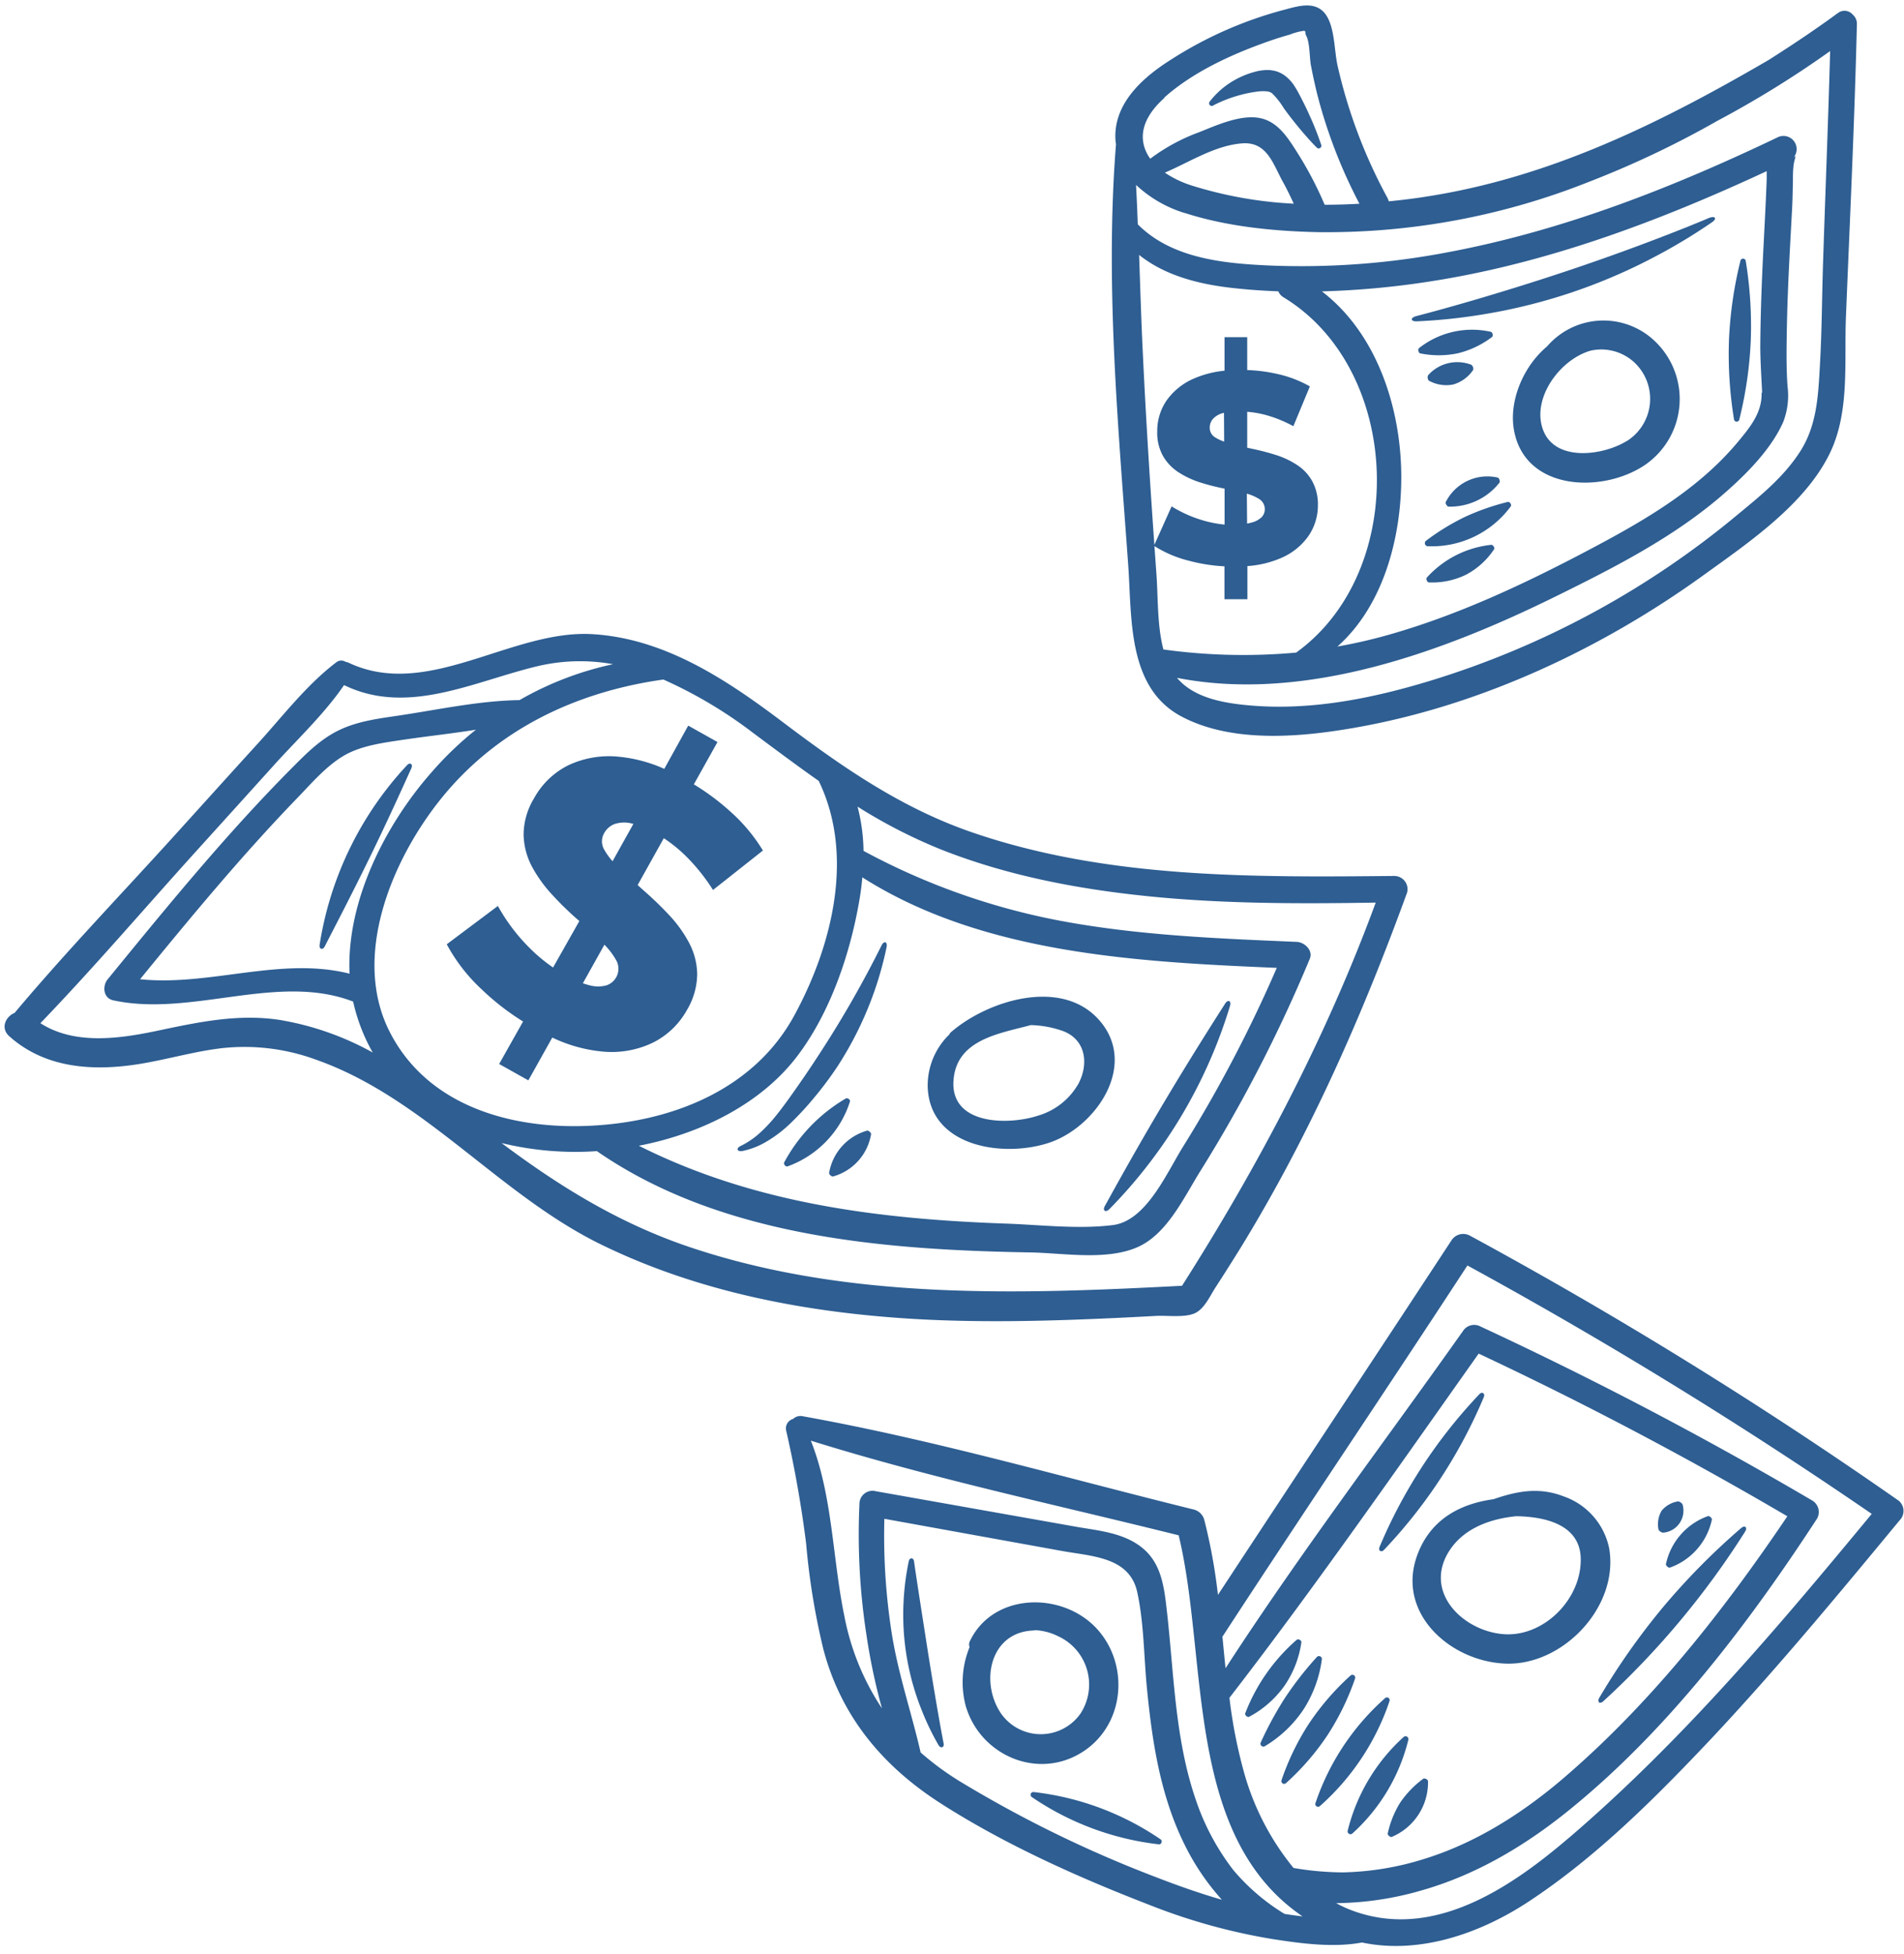
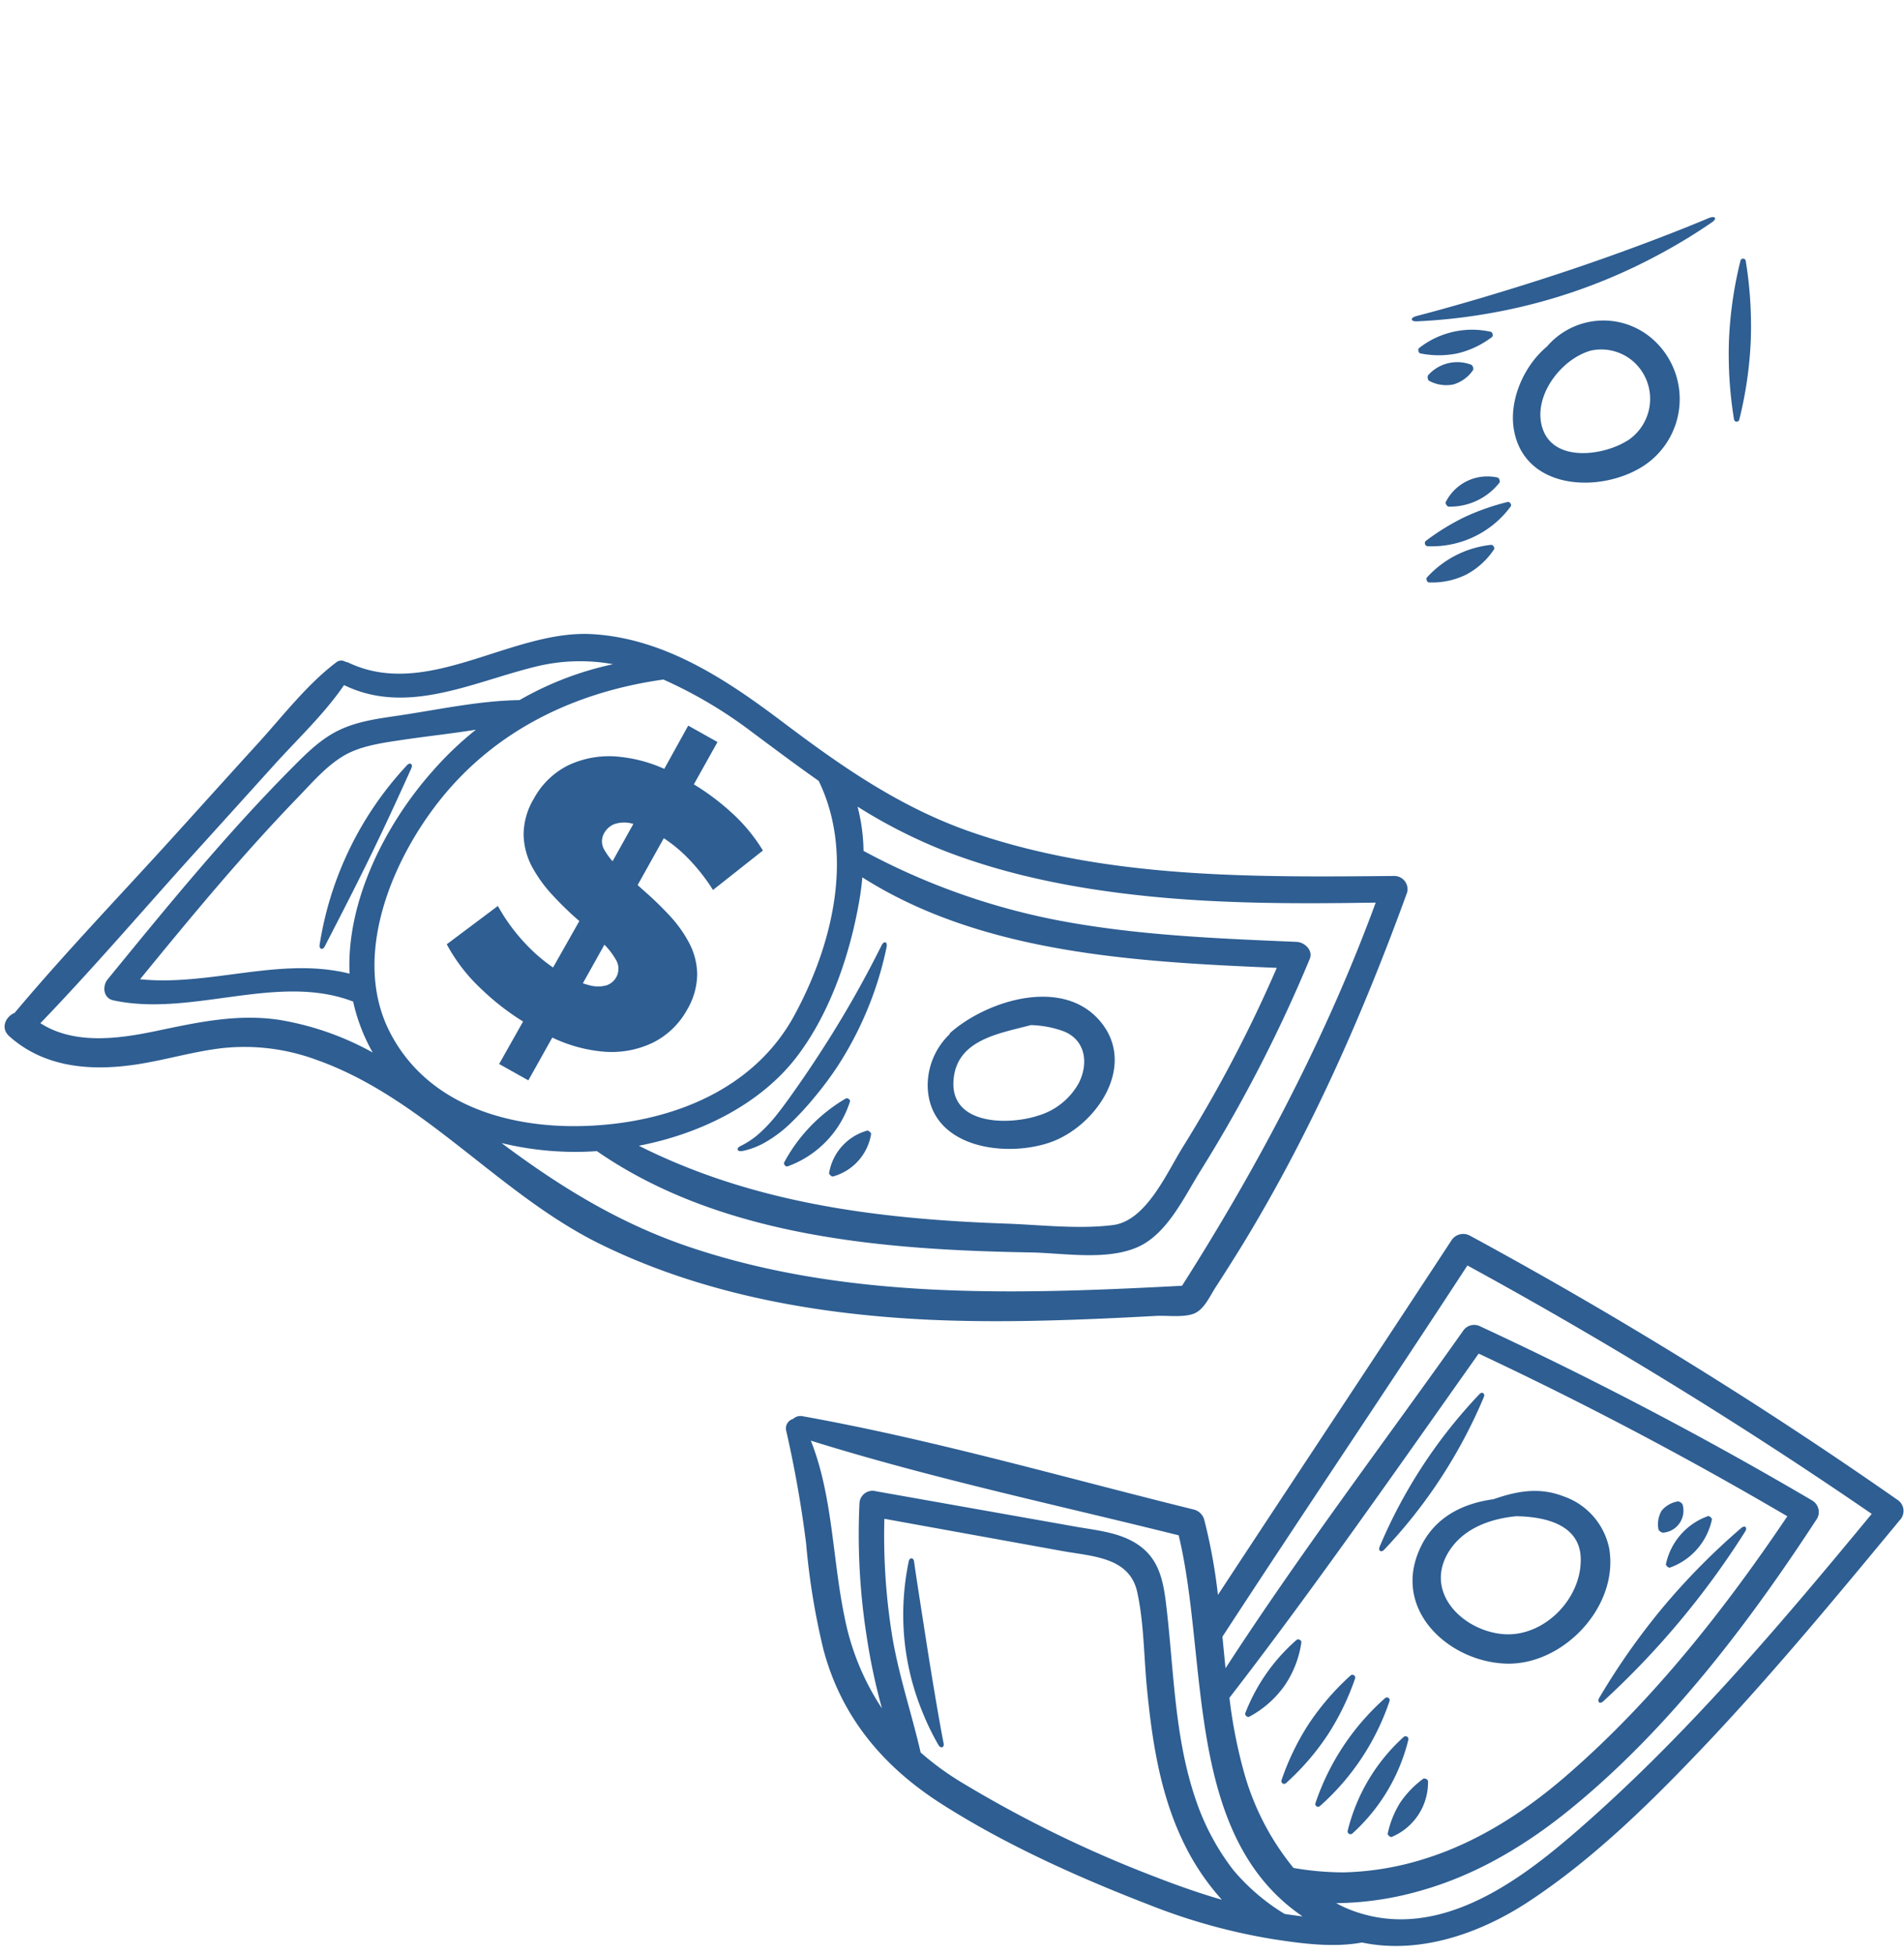
<svg xmlns="http://www.w3.org/2000/svg" data-name="Layer 1" fill="#2e5e92" height="326.4" preserveAspectRatio="xMidYMid meet" version="1" viewBox="90.6 87.0 318.1 326.4" width="318.1" zoomAndPan="magnify">
  <g id="change1_1">
    <path d="M276.72,307.15c2.35-.11,4.71-.23,7.06-.36,1.81-.09,4.57.3,6.29-.38s2.66-2.93,3.64-4.43q2.16-3.33,4.25-6.71c11.45-18.69,20.24-38.62,27.72-59.18a2.21,2.21,0,0,0-2.12-2.78c-23.59.22-48,.48-70.6-7.3-11.91-4.11-21.72-10.95-31.69-18.48-9.35-7.05-19.66-13.91-31.73-14.61-13.5-.78-27.46,11-40.66,4.79a1.85,1.85,0,0,0-.54-.16,1.33,1.33,0,0,0-1.55.07c-4.95,3.74-9,9.06-13.17,13.63-4.65,5.1-9.27,10.23-13.9,15.34-8.9,9.82-18.15,19.44-26.68,29.59-1.48.61-2.42,2.53-.89,3.9,6,5.37,14,5.88,21.71,4.64,4.73-.76,9.35-2.16,14.11-2.68A34.69,34.69,0,0,1,143.41,264c18,6.34,30.51,22.48,47.54,30.83,16.78,8.22,35.45,11.61,54,12.56C255.53,307.92,266.13,307.64,276.72,307.15Zm27.19-58.49a227.43,227.43,0,0,1-15.68,29.9c-2.7,4.33-6.12,12.36-11.7,13.06-5.81.73-12.16-.05-18-.25-21.44-.76-42.16-3.43-61.2-13,10.72-2.07,20.61-7.22,26.49-15,5.58-7.36,8.9-17.29,10.41-26.33.19-1.15.34-2.32.44-3.5C254.77,246.33,280.64,247.67,303.91,248.66Zm-76.53-31.23c6,12.35,2.32,27.4-4.06,39.15-6.52,12-19.5,17.4-32.61,18.36-13.37,1-28.23-2.59-34.9-15.39-6.57-12.59.19-28.78,8.36-39,9.39-11.75,22.7-18,37.26-20.05a75,75,0,0,1,15,8.92C220.09,212.14,223.7,214.85,227.38,217.43ZM149,249.63c-11.51-2.9-23.3,2.13-35,.93,8.44-10.33,16.95-20.62,26.22-30.22,2.38-2.45,4.78-5.3,7.74-7.07s6.77-2.22,10.28-2.75c3.88-.57,7.9-1,11.87-1.64a56,56,0,0,0-7.31,7C155.09,224.58,148.45,237.41,149,249.63Zm-11.45,7.76c-7.17-1.14-13.94.36-20.93,1.83-6.29,1.31-13.65,2.3-19.27-1.32,8.78-9.12,17.05-18.79,25.53-28.18q6.71-7.41,13.4-14.82c3.88-4.31,8.49-8.62,11.8-13.47,10.55,5.13,21.43-.49,32-3.08a30.88,30.88,0,0,1,12.94-.41,54,54,0,0,0-15.63,6c-6.74.09-13.64,1.61-20.25,2.59-3.31.49-6.64.91-9.71,2.34s-5.42,3.75-7.74,6.08c-11.14,11.17-21.13,23.42-31.1,35.62-.92,1.13-.75,3.15.93,3.51,13.11,2.84,27.46-4.65,40.08.21a29.46,29.46,0,0,0,1,3.51,29.92,29.92,0,0,0,2.27,5A48.4,48.4,0,0,0,137.52,257.39Zm36.89,20.54a52.17,52.17,0,0,0,15.88,1.34c20.72,14.35,48,16.5,72.45,16.92,5.47.1,12.64,1.39,17.82-.86,5-2.15,7.85-8.42,10.57-12.76a242.83,242.83,0,0,0,18.26-35.41c.6-1.42-.87-2.78-2.16-2.84-13.2-.56-26.47-1.08-39.49-3.52a113.44,113.44,0,0,1-32.9-11.68,31,31,0,0,0-1-7.39,87.24,87.24,0,0,0,14,7.18c10.86,4.29,22.41,6.52,34,7.73,12.81,1.34,25.7,1.33,38.57,1.12-8.24,22.42-19.54,43.86-32.36,64-27.46,1.44-56,2.41-82.37-6.5C194,291.3,184.08,285.17,174.41,277.93Z" />
  </g>
  <g id="change1_2">
    <path d="M205.58,208.2l-4,7.22a24.17,24.17,0,0,0-7.35-2,16,16,0,0,0-8.7,1.41,13.27,13.27,0,0,0-5.72,5.53,11.76,11.76,0,0,0-1.73,6.1,11.91,11.91,0,0,0,1.4,5.3,23.08,23.08,0,0,0,3.34,4.65,54.15,54.15,0,0,0,4.2,4.11c.13.1.25.21.37.32L183,248.6a28.06,28.06,0,0,1-4.5-3.86,31,31,0,0,1-4.72-6.42l-8.54,6.4a28.78,28.78,0,0,0,5.75,7.45,41.62,41.62,0,0,0,7,5.45l-4,7.1,4.88,2.73,4-7.15a24.7,24.7,0,0,0,8.12,2.31,15.89,15.89,0,0,0,8.69-1.46,13.26,13.26,0,0,0,5.68-5.44,11.94,11.94,0,0,0,1.72-6,11.59,11.59,0,0,0-1.38-5.28,21.4,21.4,0,0,0-3.34-4.62,57.9,57.9,0,0,0-4.23-4.08l-1-.9L201.5,227a24.75,24.75,0,0,1,3.77,3.07,32,32,0,0,1,4.45,5.58l8.34-6.59a28.74,28.74,0,0,0-5.43-6.5,39.58,39.58,0,0,0-6.11-4.55l3.95-7.07ZM191.6,229a2.74,2.74,0,0,1-.07-2.83,3.38,3.38,0,0,1,1.68-1.51,5.09,5.09,0,0,1,2.83-.14l.38.09-3.48,6.24A10.53,10.53,0,0,1,191.6,229Zm1.9,18.3a2.92,2.92,0,0,1-1.58,4.28,5.32,5.32,0,0,1-2.78,0,11.37,11.37,0,0,1-1.16-.35l3.6-6.44A12,12,0,0,1,193.5,247.31Z" />
  </g>
  <g id="change1_3">
    <path d="M265.87,277.87c7.7-2.56,14.82-12.75,8.58-20.24s-18.82-3.58-25,1.8a.71.71,0,0,0-.23.34,11.86,11.86,0,0,0-3.63,8.75C245.9,278.6,258.25,280.41,265.87,277.87Zm4.94-9.93a11.45,11.45,0,0,1-6.77,5.4c-4.92,1.62-14.65,1.61-14.14-5.85.47-6.85,7.59-7.84,12.92-9.27a17.13,17.13,0,0,1,5.39,1C272,260.66,272.51,264.65,270.81,267.94Z" />
  </g>
  <g id="change1_4">
    <path d="M407.59,337.5a744.28,744.28,0,0,0-71.41-44.11,2.33,2.33,0,0,0-3.1.81c-13.36,20.37-25.74,39-39,59.19a92.43,92.43,0,0,0-2.29-12.56,2.43,2.43,0,0,0-1.68-1.68c-21.69-5.35-43.4-11.65-65.4-15.6a1.8,1.8,0,0,0-1.61.45,1.64,1.64,0,0,0-1.17,1.88,192.22,192.22,0,0,1,3.35,18.93,118,118,0,0,0,2.9,17.74c3,11.26,10,19.57,19.78,25.79,10.64,6.79,22.78,12.23,34.54,16.78a99.94,99.94,0,0,0,20.84,5.78c4.62.71,10,1.45,14.8.55,9.5,2,19.53-1.4,27.69-6.73,11.36-7.44,21.33-17.42,30.61-27.25,11-11.71,21.3-24.17,31.56-36.57A2.21,2.21,0,0,0,407.59,337.5ZM306.71,399a43.64,43.64,0,0,1-8.23-15.81A82.46,82.46,0,0,1,296,370.58c13.86-17.91,28.55-39,41.64-57.49q26.37,12.38,51.57,27.17c-10.43,15.48-22.36,30.64-36.44,42.91-7,6.14-15,11.42-24,14.25a48.61,48.61,0,0,1-13.79,2.32A50.14,50.14,0,0,1,306.71,399Zm-80.64-71.37c20.14,6.29,41,10.71,61.45,15.81,5,20.7.87,50.18,20.7,63.65-1-.12-2-.26-3-.41a34.81,34.81,0,0,1-8.57-7.33,40.19,40.19,0,0,1-6.31-11.86c-3.47-10.16-3.6-21-4.81-31.59-.43-3.72-.87-7.6-3.89-10.2s-7.17-3-10.9-3.63c-11.28-2-22.56-4-33.84-6a2.18,2.18,0,0,0-2.71,2.07,110.07,110.07,0,0,0,1.21,22.21,100.82,100.82,0,0,0,2.55,12,42.21,42.21,0,0,1-6.3-15.51C229.69,347.38,229.71,336.77,226.07,327.64Zm24.34,56.56a46.6,46.6,0,0,1-6-4.48c-1.53-6.66-3.74-13.07-4.82-19.86a105.17,105.17,0,0,1-1.24-19.17l29.77,5.39c5,.9,11.2,1,12.48,6.87,1.12,5.13,1.1,10.65,1.6,15.85.88,9.11,2.26,18.26,6.41,26.52a40.25,40.25,0,0,0,6.13,9c-3.71-1.07-7.36-2.36-11-3.77A201.6,201.6,0,0,1,250.41,384.2Zm102.37,9.72c-9.57,8.19-22.18,16.86-35.41,12.5a20.67,20.67,0,0,1-3.54-1.53,53,53,0,0,0,14.44-2.18c9.27-2.66,17.6-7.71,25-13.79,16.22-13.27,29.53-30.82,40.91-48.27a2.24,2.24,0,0,0-.79-3q-27-15.87-55.45-29.08a2.22,2.22,0,0,0-2.93.77c-13.23,18.69-27.2,37.08-39.66,56.31-.18-1.75-.35-3.51-.52-5.27,13.53-20.75,27.4-41.27,40.93-62a778.5,778.5,0,0,1,67.55,41.49C387.61,358.86,371.58,377.82,352.78,393.92Z" />
  </g>
  <g id="change1_5">
    <path d="M327.38,346.75c-3.58,9.75,5.63,17.85,14.88,18.12,9.51.28,18.86-9.54,17.18-19.27a11.65,11.65,0,0,0-7.59-8.66c-4.19-1.63-7.94-.84-11.74.47C334.57,338.17,329.58,340.75,327.38,346.75Zm27.31.49c.2,6.86-6.24,13.29-13,12.7-6.56-.57-13-6.72-9.27-13.39,2.31-4.09,6.85-5.84,11.47-6.3C349.12,340.32,354.53,341.83,354.69,347.24Z" />
  </g>
  <g id="change1_6">
-     <path d="M271.94,379.3c7-4.93,7.3-15.41,1.08-21.08-6-5.43-16.76-4.88-20.43,3a1.19,1.19,0,0,0,0,.89,15.45,15.45,0,0,0-.65,9.82C254.44,380.46,264.48,384.54,271.94,379.3Zm-14.12-6.13c-3.52-5.23-1.83-13.5,5.34-13.83a1.51,1.51,0,0,0,.37-.06,9.68,9.68,0,0,1,3.82,1,8.88,8.88,0,0,1,3.77,12.93A8.11,8.11,0,0,1,257.82,373.17Z" />
-   </g>
+     </g>
  <g id="change1_7">
-     <path d="M279.09,181.37c.63,8.81-.19,20.5,8.91,25.31,8.75,4.63,20.65,3.4,30,1.68,20.46-3.76,40.35-13.13,57.15-25.25,7.54-5.44,17.06-11.87,21.2-20.49,3.32-6.92,2.34-15.23,2.65-22.72.66-16.28,1.44-32.56,1.83-48.85a2,2,0,0,0-.7-1.61,1.79,1.79,0,0,0-2.52-.22l0,0a2,2,0,0,0-.42.3c-3.64,2.64-7.36,5.13-11.14,7.52-17.9,10.42-36.28,19.57-57.18,22.8-2,.32-4.14.58-6.25.79a2.63,2.63,0,0,0-.23-.6,85.78,85.78,0,0,1-8.31-22c-.59-2.58-.45-6.44-2-8.62-1.72-2.36-4.63-1.38-7-.76a66.32,66.32,0,0,0-19,8.41c-4.73,3-9.69,7.48-9.09,13.67l.06.34C275.2,134.38,277.42,158.19,279.09,181.37Zm1.82-51.79c4.5,3.59,10.4,5,16.26,5.59,2.33.25,4.68.4,7,.49a2.08,2.08,0,0,0,.87,1C324.9,148.73,326,182.41,307.15,196a97.17,97.17,0,0,1-22.18-.52c-1.06-4-.88-8.74-1.17-12.65l-.33-4.62a19.48,19.48,0,0,0,5.77,2.45,28.32,28.32,0,0,0,5.93.93v5.5H299v-5.54a17,17,0,0,0,5.56-1.32,10.72,10.72,0,0,0,4.66-3.73,9,9,0,0,0,1.56-5.09,8.05,8.05,0,0,0-1-4.14,7.76,7.76,0,0,0-2.56-2.66,14.22,14.22,0,0,0-3.5-1.63,38.91,38.91,0,0,0-3.84-1l-.91-.2v-6a17.28,17.28,0,0,1,3.23.57,21.31,21.31,0,0,1,4.48,1.84l2.76-6.65a19.42,19.42,0,0,0-5.36-2.06,26.59,26.59,0,0,0-5.11-.67v-5.49h-3.79v5.6a16.71,16.71,0,0,0-5,1.26,10.83,10.83,0,0,0-4.68,3.71,9,9,0,0,0-1.56,5.16,7.94,7.94,0,0,0,1,4.18,8,8,0,0,0,2.58,2.67,15,15,0,0,0,3.5,1.65,36.46,36.46,0,0,0,3.84,1l.33.07v6a19,19,0,0,1-3.94-.8,21,21,0,0,1-4.91-2.24L283.46,178c-.76-10.74-1.43-21.48-1.94-32.23C281.26,140.34,281.1,135,280.91,129.58Zm104,23c.1,3.32-1.88,5.72-3.91,8.17-6.91,8.34-16.6,13.72-26.05,18.68-10.18,5.33-20.64,10.2-31.7,13.41a86.22,86.22,0,0,1-9.21,2.15c7.76-6.88,10.73-18.41,10.67-28.58-.07-11.32-4.08-23.71-13.26-30.74a142.07,142.07,0,0,0,17.61-1.59c19.78-3,38.62-10.09,56.7-18.49,0,.46,0,.92,0,1.33-.13,3.66-.33,7.3-.52,11-.29,5.71-.52,11.43-.55,17.15C384.71,147.59,384.88,150.09,385,152.61Zm-89.79,8.18a6.62,6.62,0,0,1-1.41-.65,1.85,1.85,0,0,1-1-1.65,2.26,2.26,0,0,1,.49-1.44,3.37,3.37,0,0,1,1.63-1l.26-.07Zm3.79,8.69a8.44,8.44,0,0,1,2,.86,2,2,0,0,1,1,1.72,1.91,1.91,0,0,1-.52,1.34,3.64,3.64,0,0,1-1.65.9,7.71,7.71,0,0,1-.79.18Zm-13.8-66.15c4.55-4.06,10.65-6.94,16.31-9q2.32-.86,4.69-1.53a9.94,9.94,0,0,1,2.38-.63c.37.14.09.37.33.81.64,1.18.54,3.66.8,5,.32,1.66.68,3.32,1.1,5a84.83,84.83,0,0,0,7,18.08c-1.93.11-3.87.17-5.81.17a60.58,60.58,0,0,0-4.43-8.49c-1.61-2.53-3.3-5.41-6.45-6s-7.05,1.15-10,2.34a31.74,31.74,0,0,0-8.26,4.46,7.56,7.56,0,0,1-.66-1.11C280.47,108.84,282.55,105.65,285.16,103.33Zm21.6,17.72a68.31,68.31,0,0,1-16.91-3,17.56,17.56,0,0,1-4.59-2.18c4.19-1.8,8.34-4.52,12.85-4.89,4.09-.34,5.14,3.17,6.74,6.19C305.53,118.43,306.15,119.73,306.76,121.05Zm-18.17,1.55c7.12,2.3,15,3.06,22.48,3.21a118.55,118.55,0,0,0,45-8.39,160.13,160.13,0,0,0,21.54-10.23,169.44,169.44,0,0,0,18.8-11.63c-.32,11.64-.79,23.29-1.17,34.93-.2,5.85-.2,11.72-.54,17.56-.28,5-.48,10-3.3,14.39s-6.81,7.53-10.63,10.7a147.55,147.55,0,0,1-50.82,27.49c-10.15,3.12-20.84,5.26-31.5,4.13-4-.42-8.51-1.36-11.16-4.51,21.38,4.19,44.54-4.36,63.35-13.64,9.81-4.83,19.83-9.94,28.11-17.19,3.67-3.21,7.8-7.35,9.81-11.88a12.19,12.19,0,0,0,.73-6c-.22-3.06-.17-6.13-.12-9.19.11-6.86.52-13.71.89-20.56.08-1.48.09-3,.13-4.43,0-1,0-1.95.14-2.92s.61-1.76-.11-1a2.2,2.2,0,0,0-2.65-3.44c-17.51,8.37-35.68,15.51-54.81,19.12A130.12,130.12,0,0,1,303,131.36c-7.77-.33-16.57-1.12-22.31-6.89q-.12-3.3-.29-6.58A20.73,20.73,0,0,0,288.59,122.6Z" />
-   </g>
+     </g>
  <g id="change1_8">
    <path d="M366.41,143.39a12.42,12.42,0,0,0-17.35,1.48c-4,3.34-6.43,9.19-5.5,14.08,1.86,9.87,14.27,10.46,21.42,6A13.34,13.34,0,0,0,366.41,143.39Zm-4,17.25c-4,2.49-12.15,3.59-14.07-2-1.8-5.21,2.89-11.6,8-13.07a8.14,8.14,0,0,1,7.27,1.93A8.33,8.33,0,0,1,362.44,160.64Z" />
  </g>
  <g id="change1_9">
    <path d="M158.6,214.81a56.69,56.69,0,0,0-14.6,30c-.11.73.51.93.85.28,1.53-3,4.39-8.45,7.47-14.76s5.64-12,7-15C159.64,214.63,159.1,214.26,158.6,214.81Z" />
  </g>
  <g id="change1_10">
    <path d="M223.94,268.32c-1.17,1.67-2.29,3.26-3.37,4.62a25.5,25.5,0,0,1-3.21,3.46,14.09,14.09,0,0,1-3,2c-.8.36-.69,1,.28.85a12.85,12.85,0,0,0,3.72-1.4,21.26,21.26,0,0,0,4.16-3.09,50.45,50.45,0,0,0,4.09-4.41,57.89,57.89,0,0,0,4-5.37,58.56,58.56,0,0,0,5.66-11.28,57.23,57.23,0,0,0,2.45-8.5c.19-.92-.43-1.12-.84-.29A179.14,179.14,0,0,1,227.52,263C226.31,264.87,225.11,266.64,223.94,268.32Z" />
  </g>
  <g id="change1_11">
    <path d="M231.9,270.48a27.43,27.43,0,0,0-10.28,10.66c-.17.3.25.8.58.67A17,17,0,0,0,232.6,271C232.71,270.7,232.2,270.3,231.9,270.48Z" />
  </g>
  <g id="change1_12">
    <path d="M235.46,275.85a8.88,8.88,0,0,0-6.34,7.06c-.05.23.44.67.66.59a8.84,8.84,0,0,0,6.35-7.05C236.18,276.21,235.69,275.78,235.46,275.85Z" />
  </g>
  <g id="change1_13">
-     <path d="M275.9,289a82.45,82.45,0,0,0,20.2-34c.25-.84-.34-1.11-.81-.38-2.12,3.31-6.07,9.53-10.36,16.74s-7.86,13.66-9.75,17.09C274.77,289.19,275.29,289.58,275.9,289Z" />
-   </g>
+     </g>
  <g id="change1_14">
    <path d="M305.18,368.59a17.07,17.07,0,0,0,2.84-7.27c.05-.35-.53-.65-.79-.42a31.06,31.06,0,0,0-8.58,12.24c-.13.32.35.76.66.6A17.05,17.05,0,0,0,305.18,368.59Z" />
  </g>
  <g id="change1_15">
-     <path d="M308.38,372.52a20.4,20.4,0,0,0,3.07-8.42.49.49,0,0,0-.81-.37,56.49,56.49,0,0,0-5.31,6.79,58.07,58.07,0,0,0-4.12,7.57.49.49,0,0,0,.66.6A20.2,20.2,0,0,0,308.38,372.52Z" />
-   </g>
+     </g>
  <g id="change1_16">
    <path d="M317,367.33a.47.47,0,0,0-.75-.49,43,43,0,0,0-6.93,8,42.15,42.15,0,0,0-4.62,9.51.46.46,0,0,0,.74.49,42.28,42.28,0,0,0,6.93-8A42.73,42.73,0,0,0,317,367.33Z" />
  </g>
  <g id="change1_17">
    <path d="M322.75,371.12a.46.46,0,0,0-.74-.49,40.83,40.83,0,0,0-11.64,17.55.46.46,0,0,0,.74.49,40.83,40.83,0,0,0,11.64-17.55Z" />
  </g>
  <g id="change1_18">
    <path d="M325.13,377.1a31.13,31.13,0,0,0-9.38,15.71.48.48,0,0,0,.76.46,31.06,31.06,0,0,0,9.39-15.71A.48.48,0,0,0,325.13,377.1Z" />
  </g>
  <g id="change1_19">
    <path d="M328.38,384.1a16.42,16.42,0,0,0-3.86,4,16.18,16.18,0,0,0-2.07,5.14c-.06.26.44.68.68.57a9.89,9.89,0,0,0,6.05-9.29C329.18,384.22,328.59,383.94,328.38,384.1Z" />
  </g>
  <g id="change1_20">
    <path d="M368.46,355.42a115.6,115.6,0,0,0-10.67,15.16c-.41.71.09,1.12.69.56a139.76,139.76,0,0,0,23.68-28.33c.44-.69-.05-1.11-.67-.58A114.7,114.7,0,0,0,368.46,355.42Z" />
  </g>
  <g id="change1_21">
    <path d="M368.93,348.24c-.06.25.43.68.67.59a10.92,10.92,0,0,0,7-8c.06-.26-.43-.69-.67-.59a10.92,10.92,0,0,0-7,8Z" />
  </g>
  <g id="change1_22">
    <path d="M368.43,343a3.69,3.69,0,0,0,3.27-4.73,1.1,1.1,0,0,0-.74-.5,4.46,4.46,0,0,0-2.77,1.58,4.51,4.51,0,0,0-.5,3.15A1.1,1.1,0,0,0,368.43,343Z" />
  </g>
  <g id="change1_23">
    <path d="M321.83,345.87a84.81,84.81,0,0,0,16.67-25.51c.26-.62-.29-1-.75-.48a84.6,84.6,0,0,0-16.67,25.5C320.82,346,321.36,346.36,321.83,345.87Z" />
  </g>
  <g id="change1_24">
    <path d="M245.64,363c-1-6.43-1.9-12.12-2.33-15.2-.1-.68-.75-.71-.89,0a43.46,43.46,0,0,0-.85,6.5,42.71,42.71,0,0,0,3,18.3,43,43,0,0,0,2.84,5.9c.35.6,1,.37.84-.31C247.64,375.11,246.67,369.43,245.64,363Z" />
  </g>
  <g id="change1_25">
-     <path d="M284.48,394.21a46.93,46.93,0,0,0-21.18-7.89.46.46,0,0,0-.31.84,47.24,47.24,0,0,0,21.18,7.89A.46.46,0,0,0,284.48,394.21Z" />
+     <path d="M284.48,394.21A.46.46,0,0,0,284.48,394.21Z" />
  </g>
  <g id="change1_26">
    <path d="M376.14,123.4c-4.74,2-13.73,5.53-24.17,9s-19.76,6.11-24.73,7.39c-1.1.3-1,.94.13.88a93,93,0,0,0,10.77-1.12,93.55,93.55,0,0,0,29.16-9.79,93.6,93.6,0,0,0,9.27-5.6C377.52,123.54,377.2,123,376.14,123.4Z" />
  </g>
  <g id="change1_27">
    <path d="M334.2,146a15.46,15.46,0,0,0,5.67-2.71c.24-.18.09-.81-.2-.87a14.32,14.32,0,0,0-12,2.73c-.23.18-.09.82.2.87A15.4,15.4,0,0,0,334.2,146Z" />
  </g>
  <g id="change1_28">
    <path d="M333.39,151.22a6,6,0,0,0,3.34-2.45.87.87,0,0,0-.31-.84,6.51,6.51,0,0,0-7.23,1.75.87.87,0,0,0,.11.89A6,6,0,0,0,333.39,151.22Z" />
  </g>
  <g id="change1_29">
    <path d="M332.62,171.62a10.48,10.48,0,0,0,8.49-4c.16-.18-.05-.8-.28-.85a7.78,7.78,0,0,0-8.68,4.07C332,171.07,332.39,171.63,332.62,171.62Z" />
  </g>
  <g id="change1_30">
    <path d="M342.49,170.84a39.57,39.57,0,0,0-7.21,2.53,38.92,38.92,0,0,0-6.5,4,.53.53,0,0,0,.26.86A16.37,16.37,0,0,0,343,171.58C343.2,171.3,342.83,170.76,342.49,170.84Z" />
  </g>
  <g id="change1_31">
    <path d="M339.76,178A16.89,16.89,0,0,0,329,183.45c-.2.21,0,.82.33.83a12.88,12.88,0,0,0,6.18-1.28,12.75,12.75,0,0,0,4.68-4.22C340.4,178.54,340.05,178,339.76,178Z" />
  </g>
  <g id="change1_32">
    <path d="M381.37,130.58a66.8,66.8,0,0,0-1.91,13.18,67.64,67.64,0,0,0,.84,13.29.45.45,0,0,0,.89,0,66.17,66.17,0,0,0,1.91-13.18,67.57,67.57,0,0,0-.84-13.29A.45.45,0,0,0,381.37,130.58Z" />
  </g>
  <g id="change1_33">
-     <path d="M293.37,104.57a22.74,22.74,0,0,1,4.54-1.73,20.92,20.92,0,0,1,3-.57,6.11,6.11,0,0,1,1.4,0,1.55,1.55,0,0,1,.83.33,12.51,12.51,0,0,1,1.93,2.45c.71,1,1.41,1.89,2.08,2.72,1.34,1.65,2.55,3,3.41,3.85a.45.45,0,0,0,.76-.47c-.4-1.17-1-2.84-1.89-4.78-.44-1-.93-2-1.49-3.09-.28-.54-.55-1.06-.94-1.69a6.75,6.75,0,0,0-1.66-1.9,5,5,0,0,0-1.35-.73,5.41,5.41,0,0,0-1.42-.26,7.8,7.8,0,0,0-2.3.29,14.39,14.39,0,0,0-3.45,1.41,13.73,13.73,0,0,0-4.08,3.52A.45.45,0,0,0,293.37,104.57Z" />
-   </g>
+     </g>
</svg>